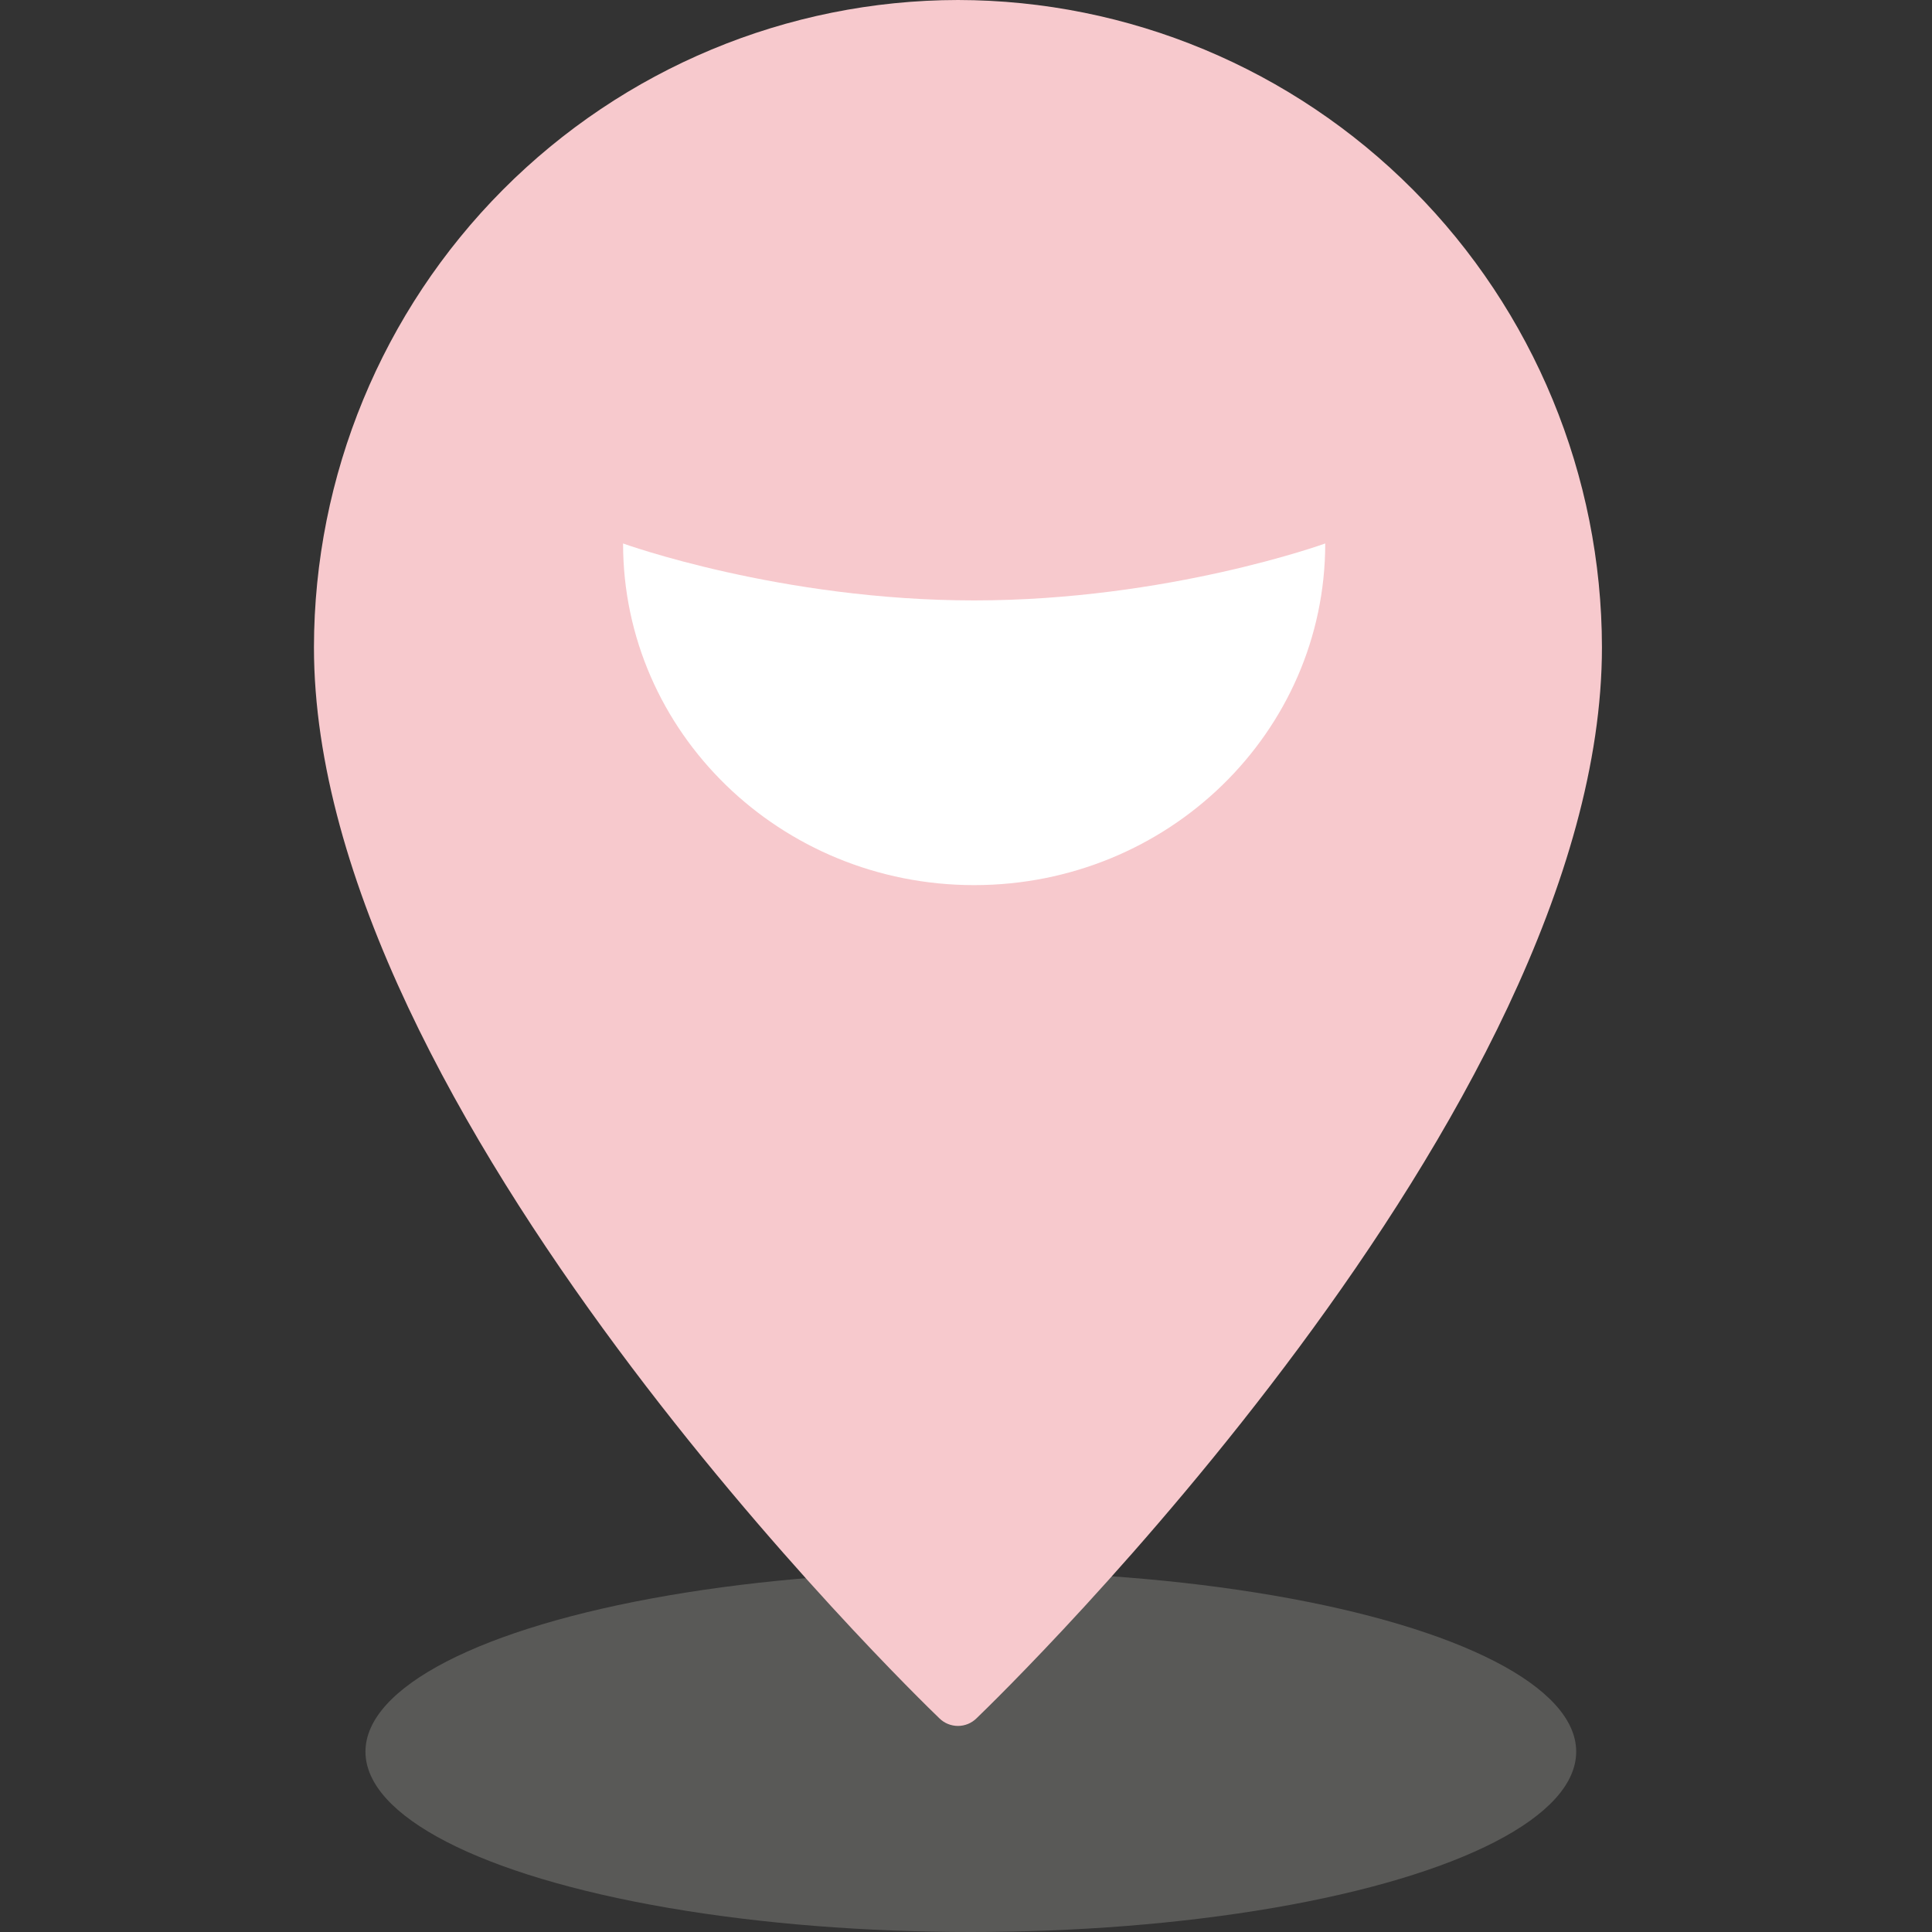
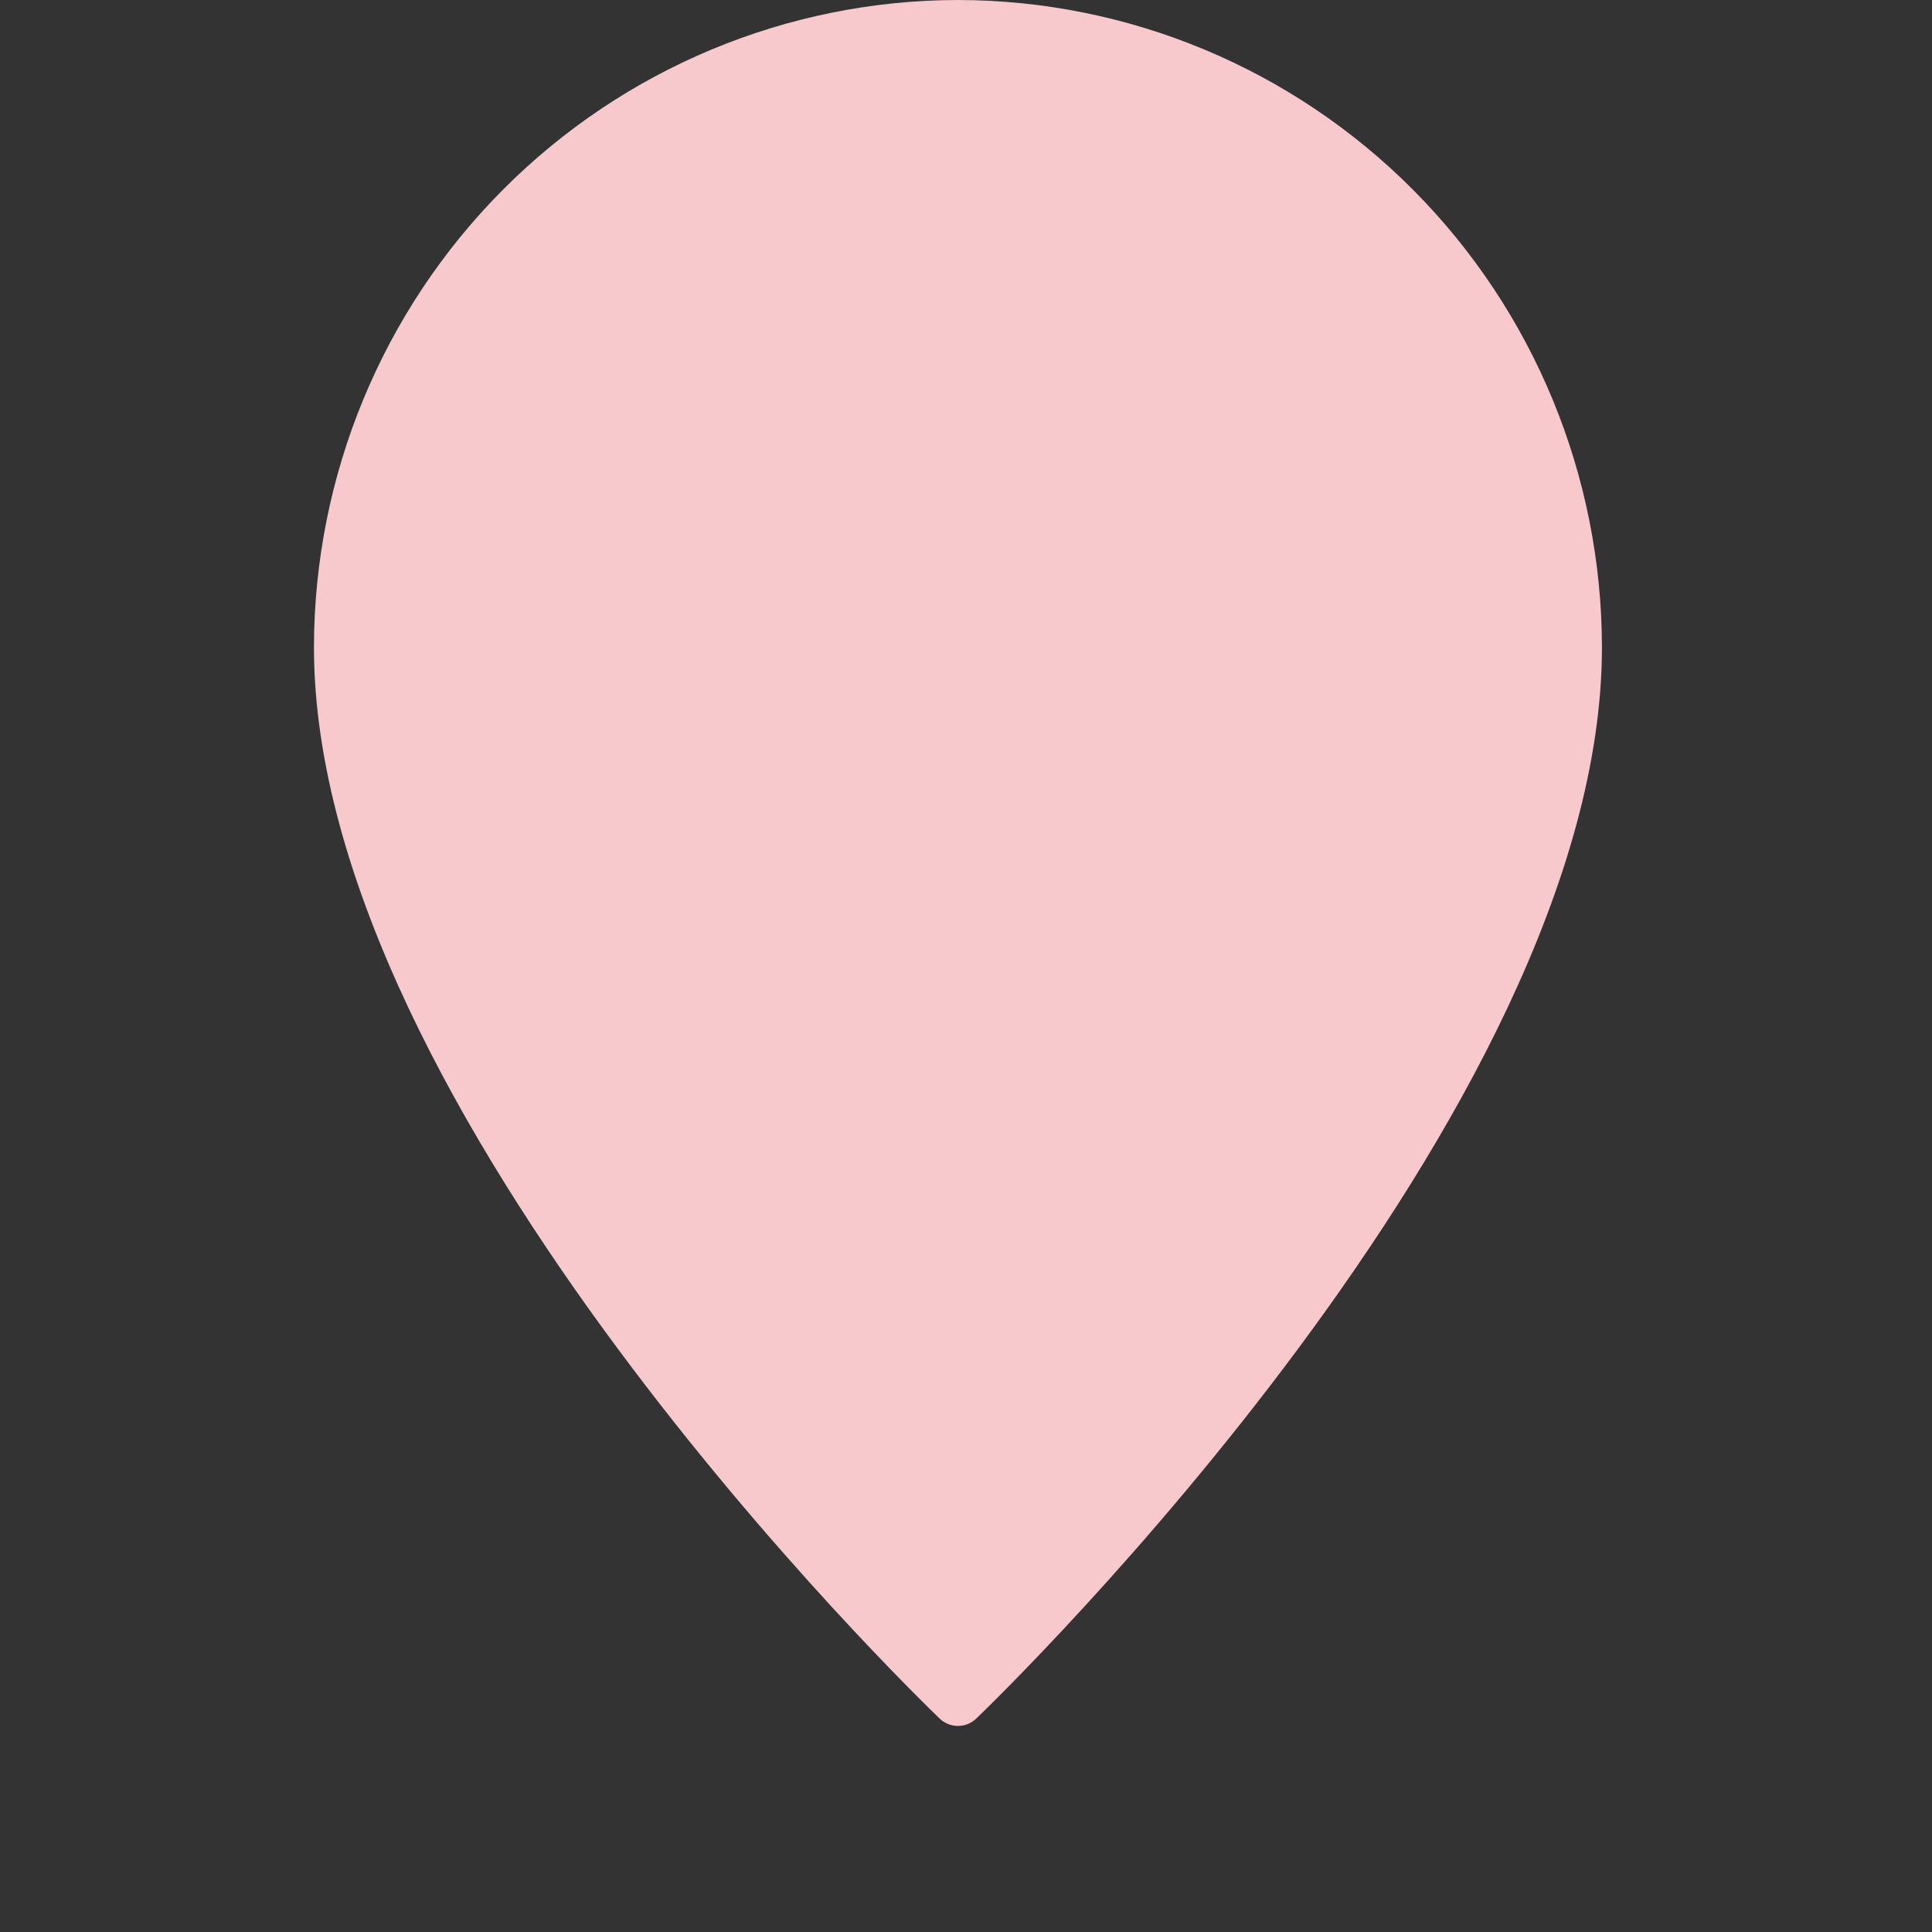
<svg xmlns="http://www.w3.org/2000/svg" width="80" height="80" viewBox="0 0 80 80" fill="none">
  <rect x="0" y="0" width="80" height="80" fill="#333333" stroke="none" />
  <g id="piggy-bank-2 1">
    <g id="Group 36">
-       <ellipse id="Ellipse 12" cx="40.2" cy="72.533" rx="25.067" ry="7.467" fill="#595957" />
      <path id="Vector" d="M20.821 7.86C25.82 2.836 32.597 0.009 39.667 0C46.736 0.009 53.514 2.836 58.513 7.86C63.511 12.884 66.324 19.695 66.333 26.8C66.333 46.04 41.489 70.138 40.433 71.154C40.228 71.355 39.953 71.467 39.667 71.467C39.38 71.467 39.105 71.355 38.9 71.154C37.844 70.138 13 46.04 13 26.8C13.009 19.695 15.822 12.884 20.821 7.86Z" fill="#F7C9CD" />
-       <path id="Ellipse 21" d="M54.875 22.504C54.875 30.317 48.367 36.651 40.338 36.651C32.309 36.651 25.8 30.317 25.8 22.504C25.8 22.504 32.309 24.862 40.338 24.862C48.367 24.862 54.875 22.504 54.875 22.504Z" fill="white" />
    </g>
  </g>
</svg>